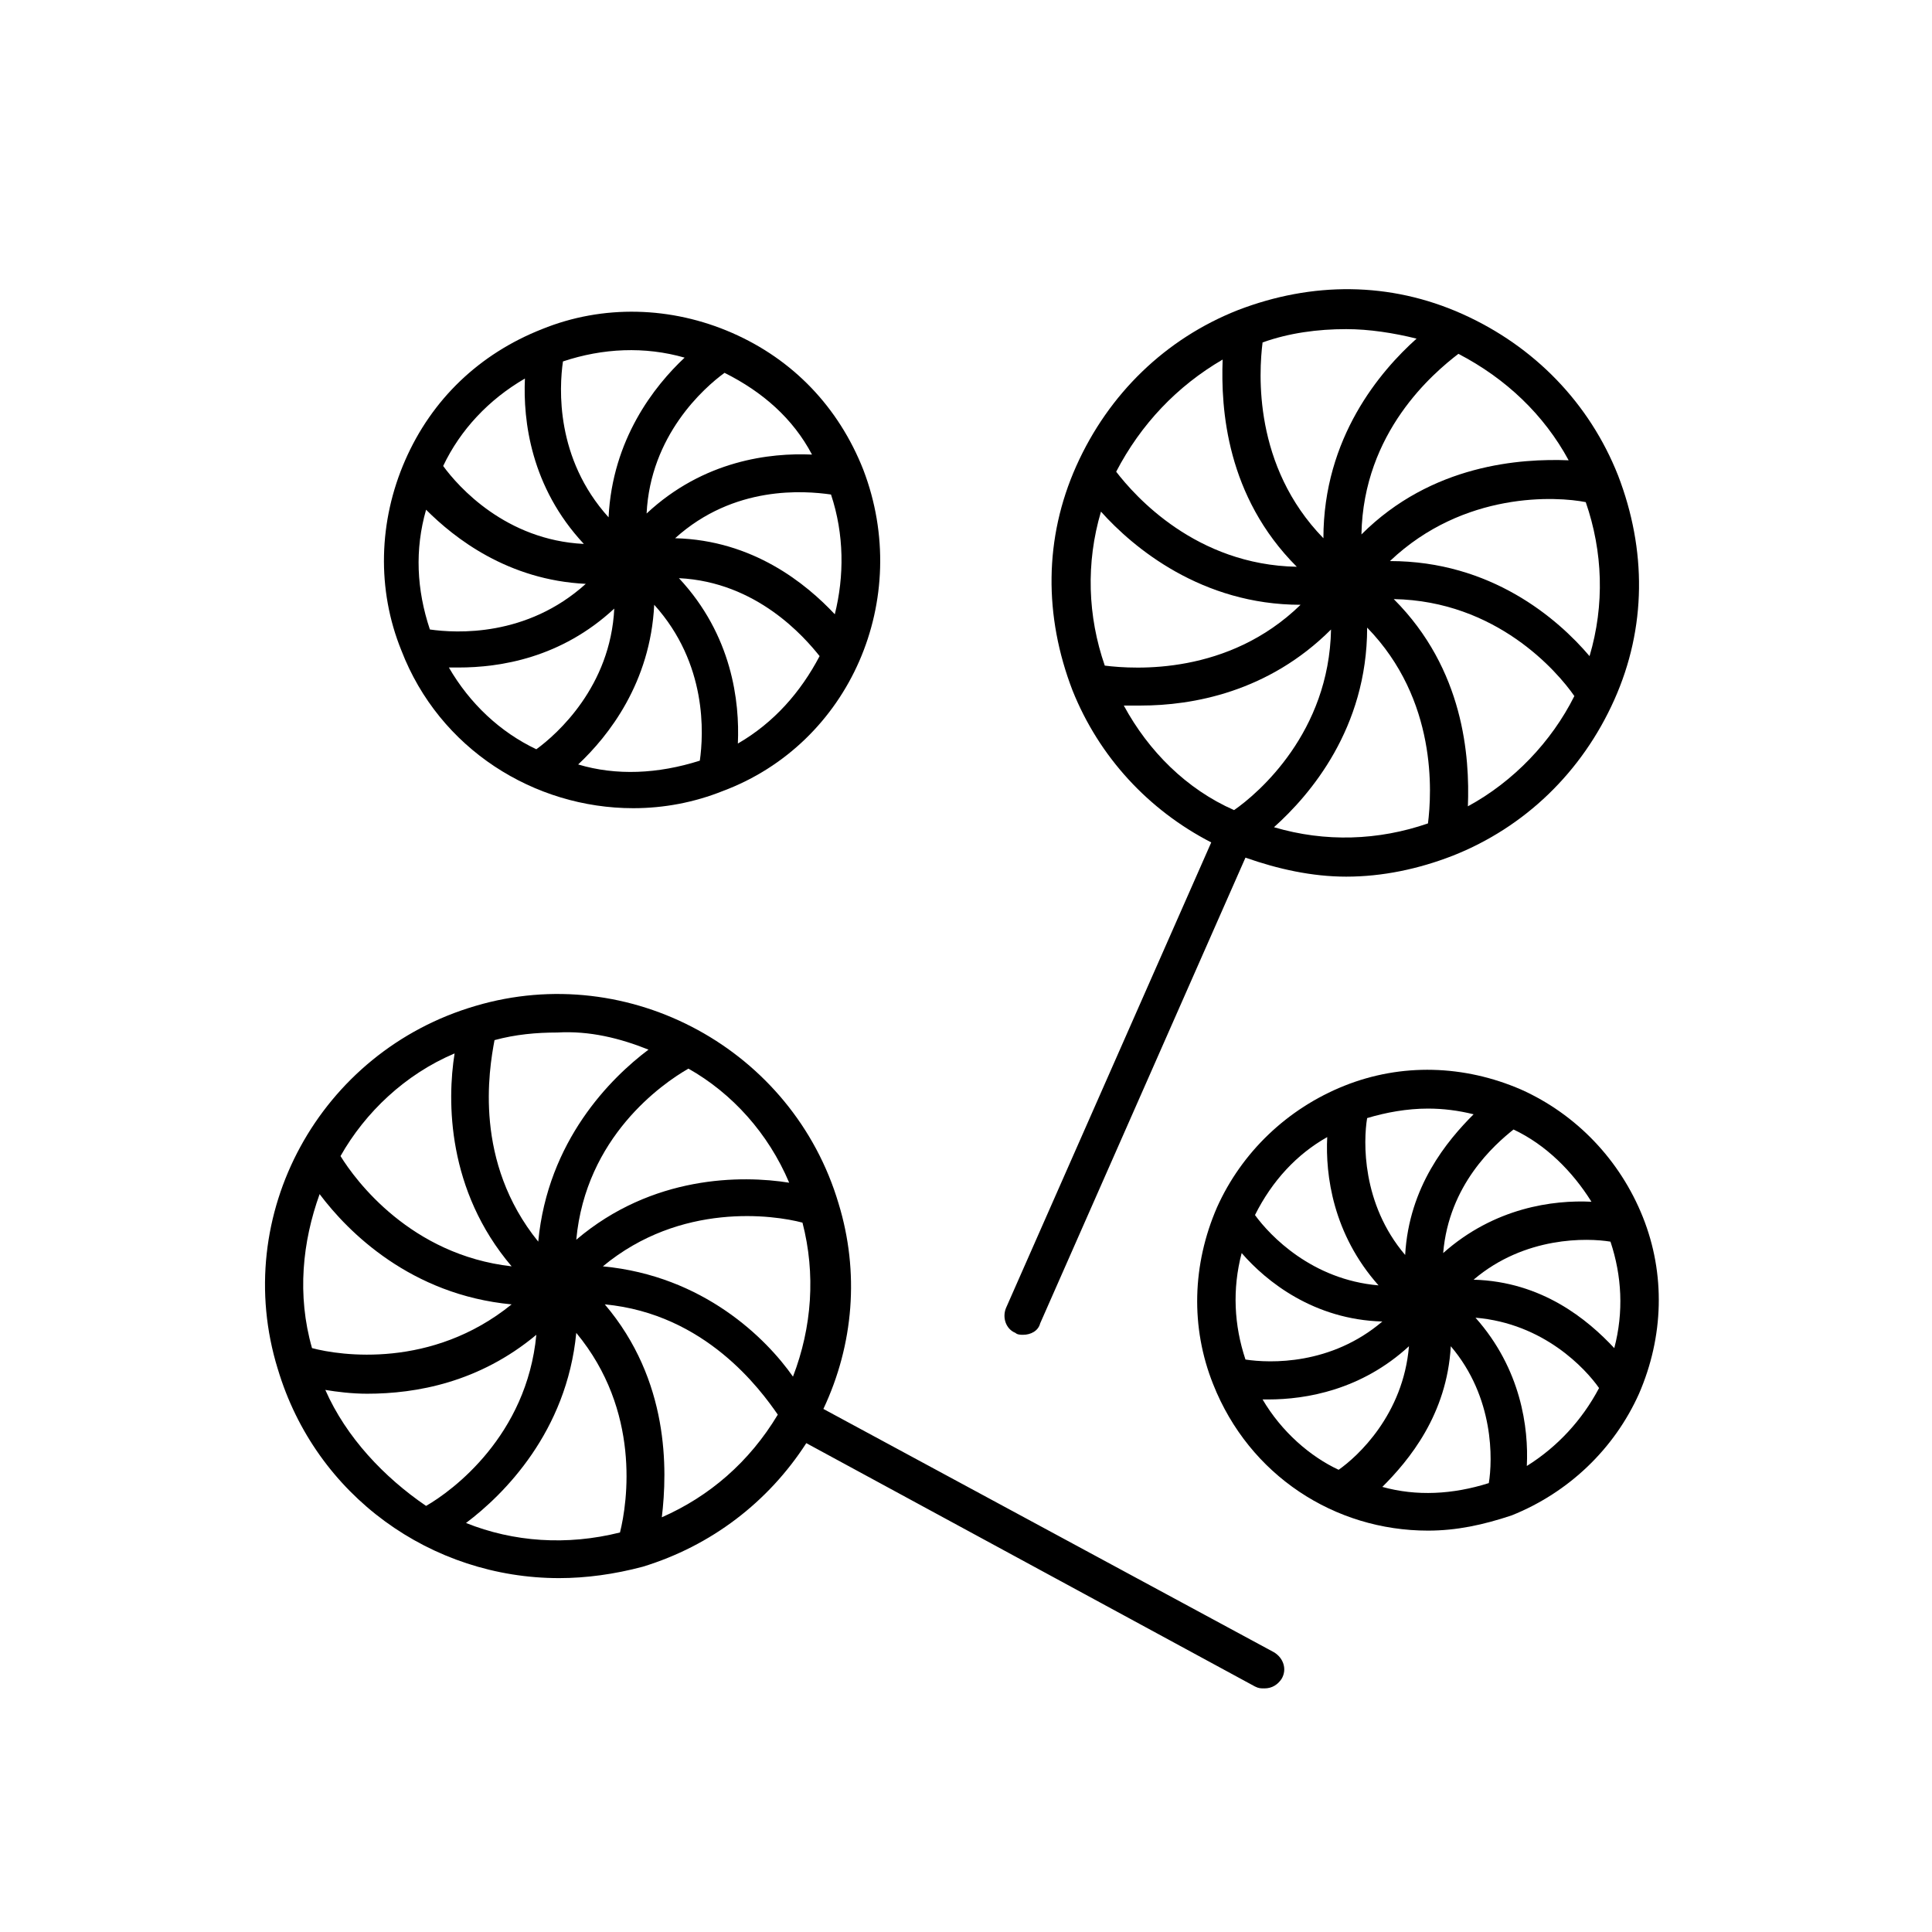
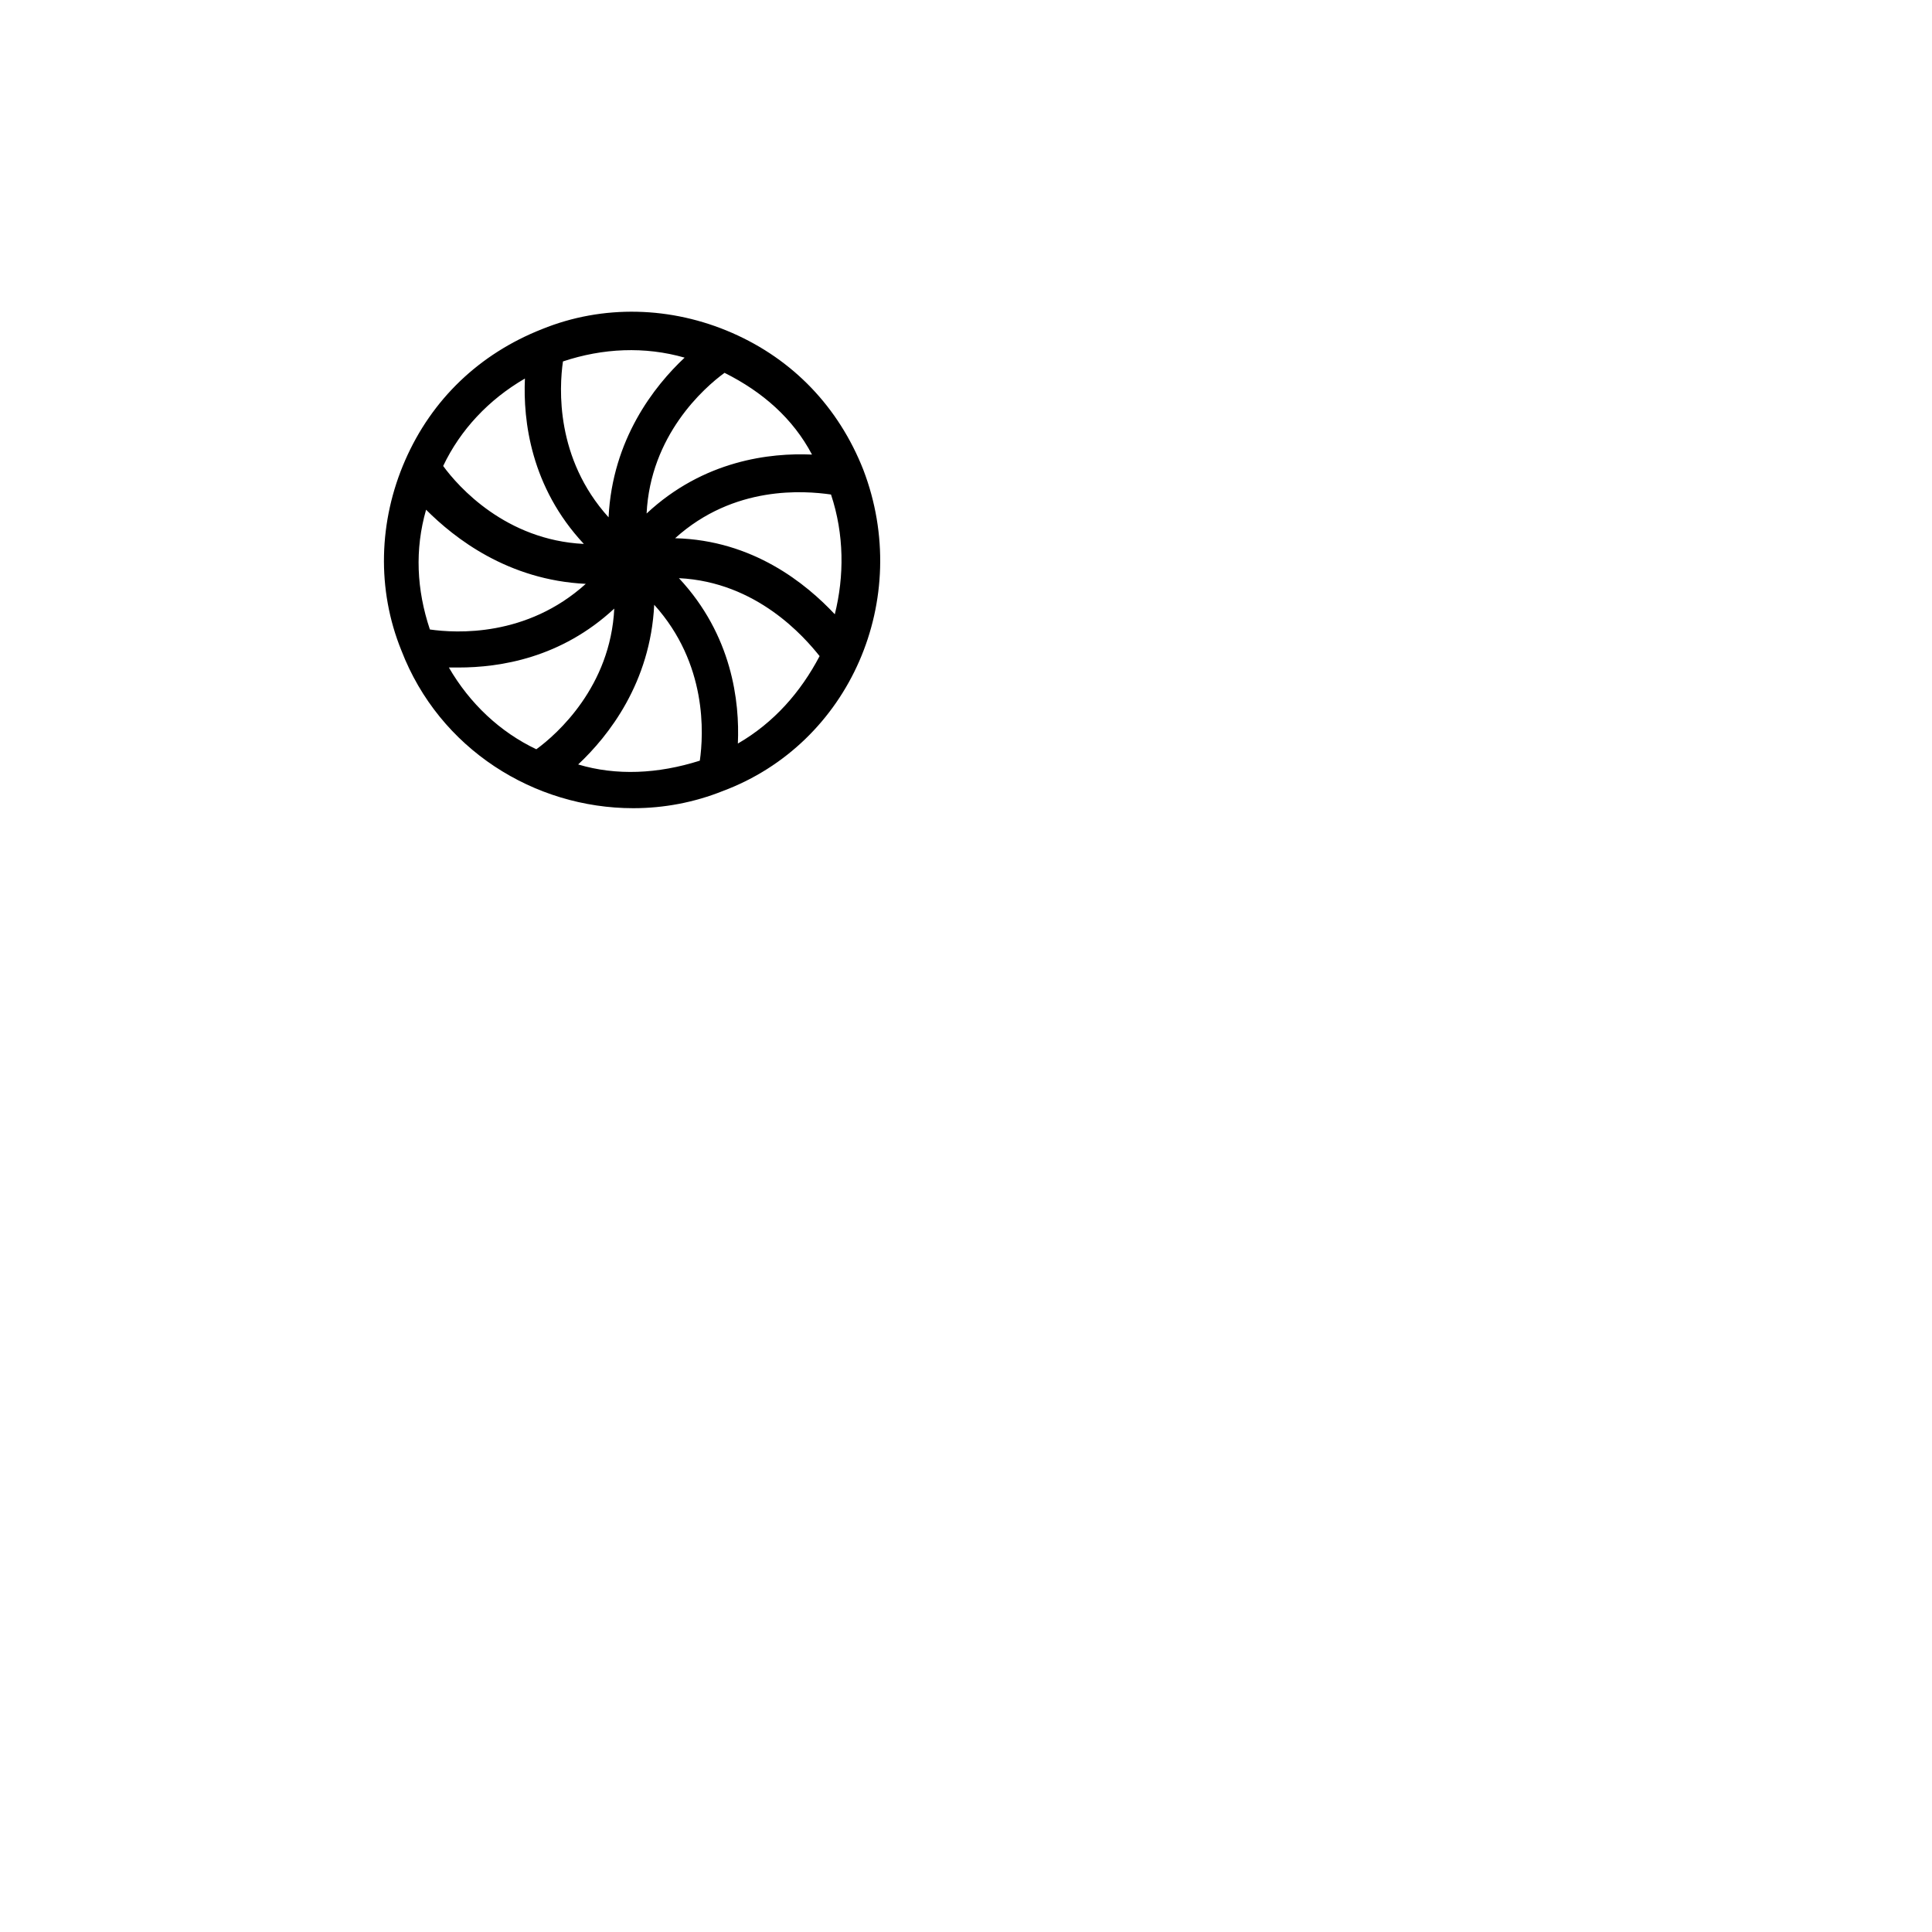
<svg xmlns="http://www.w3.org/2000/svg" fill="#000000" width="800px" height="800px" version="1.1" viewBox="144 144 512 512">
  <g>
-     <path d="m464.99 367.25-54.41 123.43c-1.008 2.519 0 5.543 2.519 6.551 0.504 0.504 1.512 0.504 2.016 0.504 2.016 0 4.031-1.008 4.535-3.023l54.41-123.43c8.566 3.023 17.633 5.039 26.703 5.039 9.574 0 19.145-2.016 28.215-5.543 19.145-7.559 34.258-22.168 42.824-41.312 8.566-19.145 8.566-39.801 1.008-59.449-7.559-19.145-22.168-34.258-41.312-42.824-19.145-8.566-39.801-8.566-59.449-1.008-19.145 7.559-34.258 22.168-42.824 41.312-8.566 19.145-8.566 39.801-1.008 59.449 7.051 17.633 20.148 31.742 36.773 40.305zm47.359-74.562c19.648-18.641 44.336-17.129 51.891-15.617 4.535 13.098 5.039 27.207 1.008 40.809-8.562-10.078-26.195-25.191-52.898-25.191zm-23.68 11.586c-19.145 18.641-43.832 17.129-51.891 16.121-4.535-13.098-5.039-27.207-1.008-40.809 8.562 9.574 26.703 24.688 52.898 24.688zm-20.656-64.988c-0.504 13.098 1.008 36.273 19.648 54.914-26.703-0.504-42.824-18.641-47.863-25.191 6.551-12.594 16.125-22.672 28.215-29.723zm51.391-5.543c-9.574 8.566-24.688 26.199-24.688 52.898-18.641-19.145-17.129-43.832-16.121-51.891 7.055-2.519 14.609-3.527 22.168-3.527 6.043 0 12.594 1.008 18.641 2.519zm40.305 32.242c-12.594-0.504-36.273 1.008-54.914 19.648 0.504-27.207 19.145-42.824 25.695-47.863 12.594 6.551 22.668 16.125 29.219 28.215zm-26.703 91.695c0.504-13.098-1.008-36.273-19.648-54.914 27.207 0.504 43.328 19.145 47.863 25.695-6.047 12.09-16.125 22.668-28.215 29.219zm-51.387 5.539c9.574-8.566 24.688-26.199 24.688-52.898 18.641 19.145 17.129 43.832 16.121 51.891-13.102 4.535-27.207 5.039-40.809 1.008zm-39.801-32.242h4.535c13.602 0 33.754-3.527 50.383-20.152-0.504 27.207-19.145 43.328-25.695 47.863-12.598-5.543-22.676-15.621-29.223-27.711z" />
    <path d="m372.79 268.5c-6.551-16.625-18.641-29.223-34.762-36.273-16.121-7.055-34.258-7.559-50.383-1.008-16.625 6.551-29.223 18.641-36.273 34.762-7.055 16.121-7.559 34.258-1.008 50.383 10.078 26.199 35.266 41.816 61.465 41.816 8.062 0 16.121-1.512 23.68-4.535 33.754-12.594 50.379-50.887 37.281-85.145zm-33.25 72.551c0.504-11.082-1.512-28.719-15.617-43.832 20.656 1.008 33.25 15.617 37.281 20.656-5.039 9.57-12.094 17.633-21.664 23.176zm25.691-34.262c-7.559-8.062-21.664-19.648-42.32-20.152 15.617-14.105 34.258-12.594 41.312-11.586 3.527 10.578 3.527 21.664 1.008 31.738zm-65.996-8.059c-15.617 14.105-34.258 13.098-41.312 12.09-3.527-10.578-4.031-21.16-1.008-31.738 7.555 7.555 21.664 18.641 42.32 19.648zm-2.016 47.859c8.062-7.559 19.145-21.664 20.152-42.32 14.105 15.617 13.098 34.258 12.09 41.312-11.082 3.527-22.168 4.031-32.242 1.008zm-34.262-25.691h2.519c11.082 0 27.207-2.519 41.312-15.617-1.008 20.656-15.113 33.25-20.656 37.281-9.57-4.535-17.633-12.094-23.176-21.664zm20.152-76.582c-0.504 11.082 1.512 28.719 15.617 43.832-20.656-1.008-33.25-15.113-37.281-20.656 4.535-9.57 12.094-17.633 21.664-23.176zm42.32-5.539c-8.062 7.559-19.145 21.664-20.152 42.32-14.105-15.617-13.098-34.258-12.09-41.312 10.578-3.527 21.664-4.031 32.242-1.008zm33.758 25.691c-11.082-0.504-28.719 1.512-43.832 15.617 1.008-20.656 15.113-33.25 20.656-37.281 10.074 5.039 18.137 12.094 23.176 21.664z" />
-     <path d="m522.43 549.63c7.559 0 14.609-1.512 22.168-4.031 15.113-6.047 27.207-17.633 33.754-32.242 6.551-15.113 7.055-31.738 1.008-46.855-6.047-15.113-17.633-27.207-32.242-33.754-15.113-6.551-31.738-7.055-46.855-1.008-15.113 6.047-27.207 17.633-33.754 32.242-6.551 15.113-7.055 31.738-1.008 46.855 9.57 24.184 32.242 38.793 56.93 38.793zm12.09-66.5c13.602-11.586 30.23-11.082 36.273-10.078 3.023 9.07 3.527 18.641 1.008 28.215-7.051-7.559-19.145-17.633-37.281-18.137zm-24.184 11.082c-13.602 11.586-29.727 11.082-36.273 10.078-3.023-9.07-3.527-18.641-1.008-28.215 6.551 7.559 19.145 17.633 37.281 18.137zm-14.609-48.871c-0.504 10.078 1.512 25.695 13.602 39.297-17.633-1.512-28.719-13.098-32.746-18.641 4.535-9.066 11.082-16.121 19.145-20.656zm38.793-6.043c-7.055 7.055-17.129 19.145-18.137 37.281-11.586-13.602-11.082-30.23-10.078-36.273 5.039-1.512 10.578-2.519 16.121-2.519 4.031 0 8.062 0.504 12.094 1.512zm31.234 23.176c-10.078-0.504-25.695 1.512-39.297 13.602 1.512-18.137 13.602-28.719 18.641-32.746 8.566 4.027 15.621 11.082 20.656 19.145zm-17.129 70.027c0.504-10.078-1.512-25.695-13.602-39.297 18.137 1.512 29.223 13.602 32.746 18.641-4.531 8.566-11.082 15.617-19.145 20.656zm-38.289 5.543c7.055-7.055 17.129-19.145 18.137-37.281 11.586 13.602 11.082 30.23 10.078 36.273-9.574 3.023-19.145 3.527-28.215 1.008zm-31.738-23.176h1.512c10.078 0 24.688-2.519 37.281-14.105-1.512 18.137-13.602 29.223-18.641 32.746-7.559-3.527-15.113-10.074-20.152-18.641z" />
-     <path d="m217.62 506.8c10.078 33.754 40.809 55.418 74.562 55.418 7.055 0 14.609-1.008 22.168-3.023 18.137-5.543 33.25-17.129 43.328-32.746l118.9 64.488c1.008 0.504 1.512 0.504 2.519 0.504 2.016 0 3.527-1.008 4.535-2.519 1.512-2.519 0.504-5.543-2.016-7.055l-119.41-64.484c8.062-17.129 9.574-36.273 4.031-54.41-12.09-40.809-55.418-64.488-96.227-52.395-41.312 12.09-64.992 55.414-52.395 96.223zm46.852-83.633c-2.016 12.594-2.016 36.273 15.113 56.426-26.703-3.023-41.312-22.672-45.344-29.223 6.551-11.582 17.133-21.66 30.23-27.203zm-35.77 37.285c7.559 10.078 24.184 26.703 50.883 29.223-21.16 17.129-45.344 13.602-52.898 11.586-4.031-14.109-2.519-28.215 2.016-40.809zm75.066 19.145c20.656-17.129 45.344-13.602 52.898-11.586 3.527 13.602 2.519 27.711-2.519 40.809-7.051-10.078-23.676-26.703-50.379-29.223zm12.094-57.434c-10.078 7.559-26.703 24.184-29.223 50.883-17.129-21.16-13.098-45.344-11.586-53.402 5.543-1.512 11.082-2.016 16.625-2.016 8.566-0.504 16.625 1.512 24.184 4.535zm37.281 35.266c-12.594-2.016-36.273-2.016-56.426 15.113 2.519-27.207 22.672-41.312 29.727-45.344 11.586 6.551 21.156 17.129 26.699 30.23zm-33.754 88.668c1.512-12.594 2.016-36.273-15.113-56.426 26.703 2.519 41.312 22.672 45.848 29.223-7.562 12.594-18.141 21.664-30.734 27.203zm-51.895 1.512c10.078-7.559 26.703-24.184 29.223-50.383 17.129 20.656 13.602 44.84 11.586 52.898-14.105 3.531-28.211 2.523-40.809-2.516zm-37.281-35.266c3.023 0.504 7.055 1.008 11.082 1.008 13.098 0 29.727-3.023 44.84-15.617-2.519 26.703-22.168 41.312-29.223 45.344-11.082-7.559-21.156-18.141-26.699-30.734z" />
  </g>
</svg>